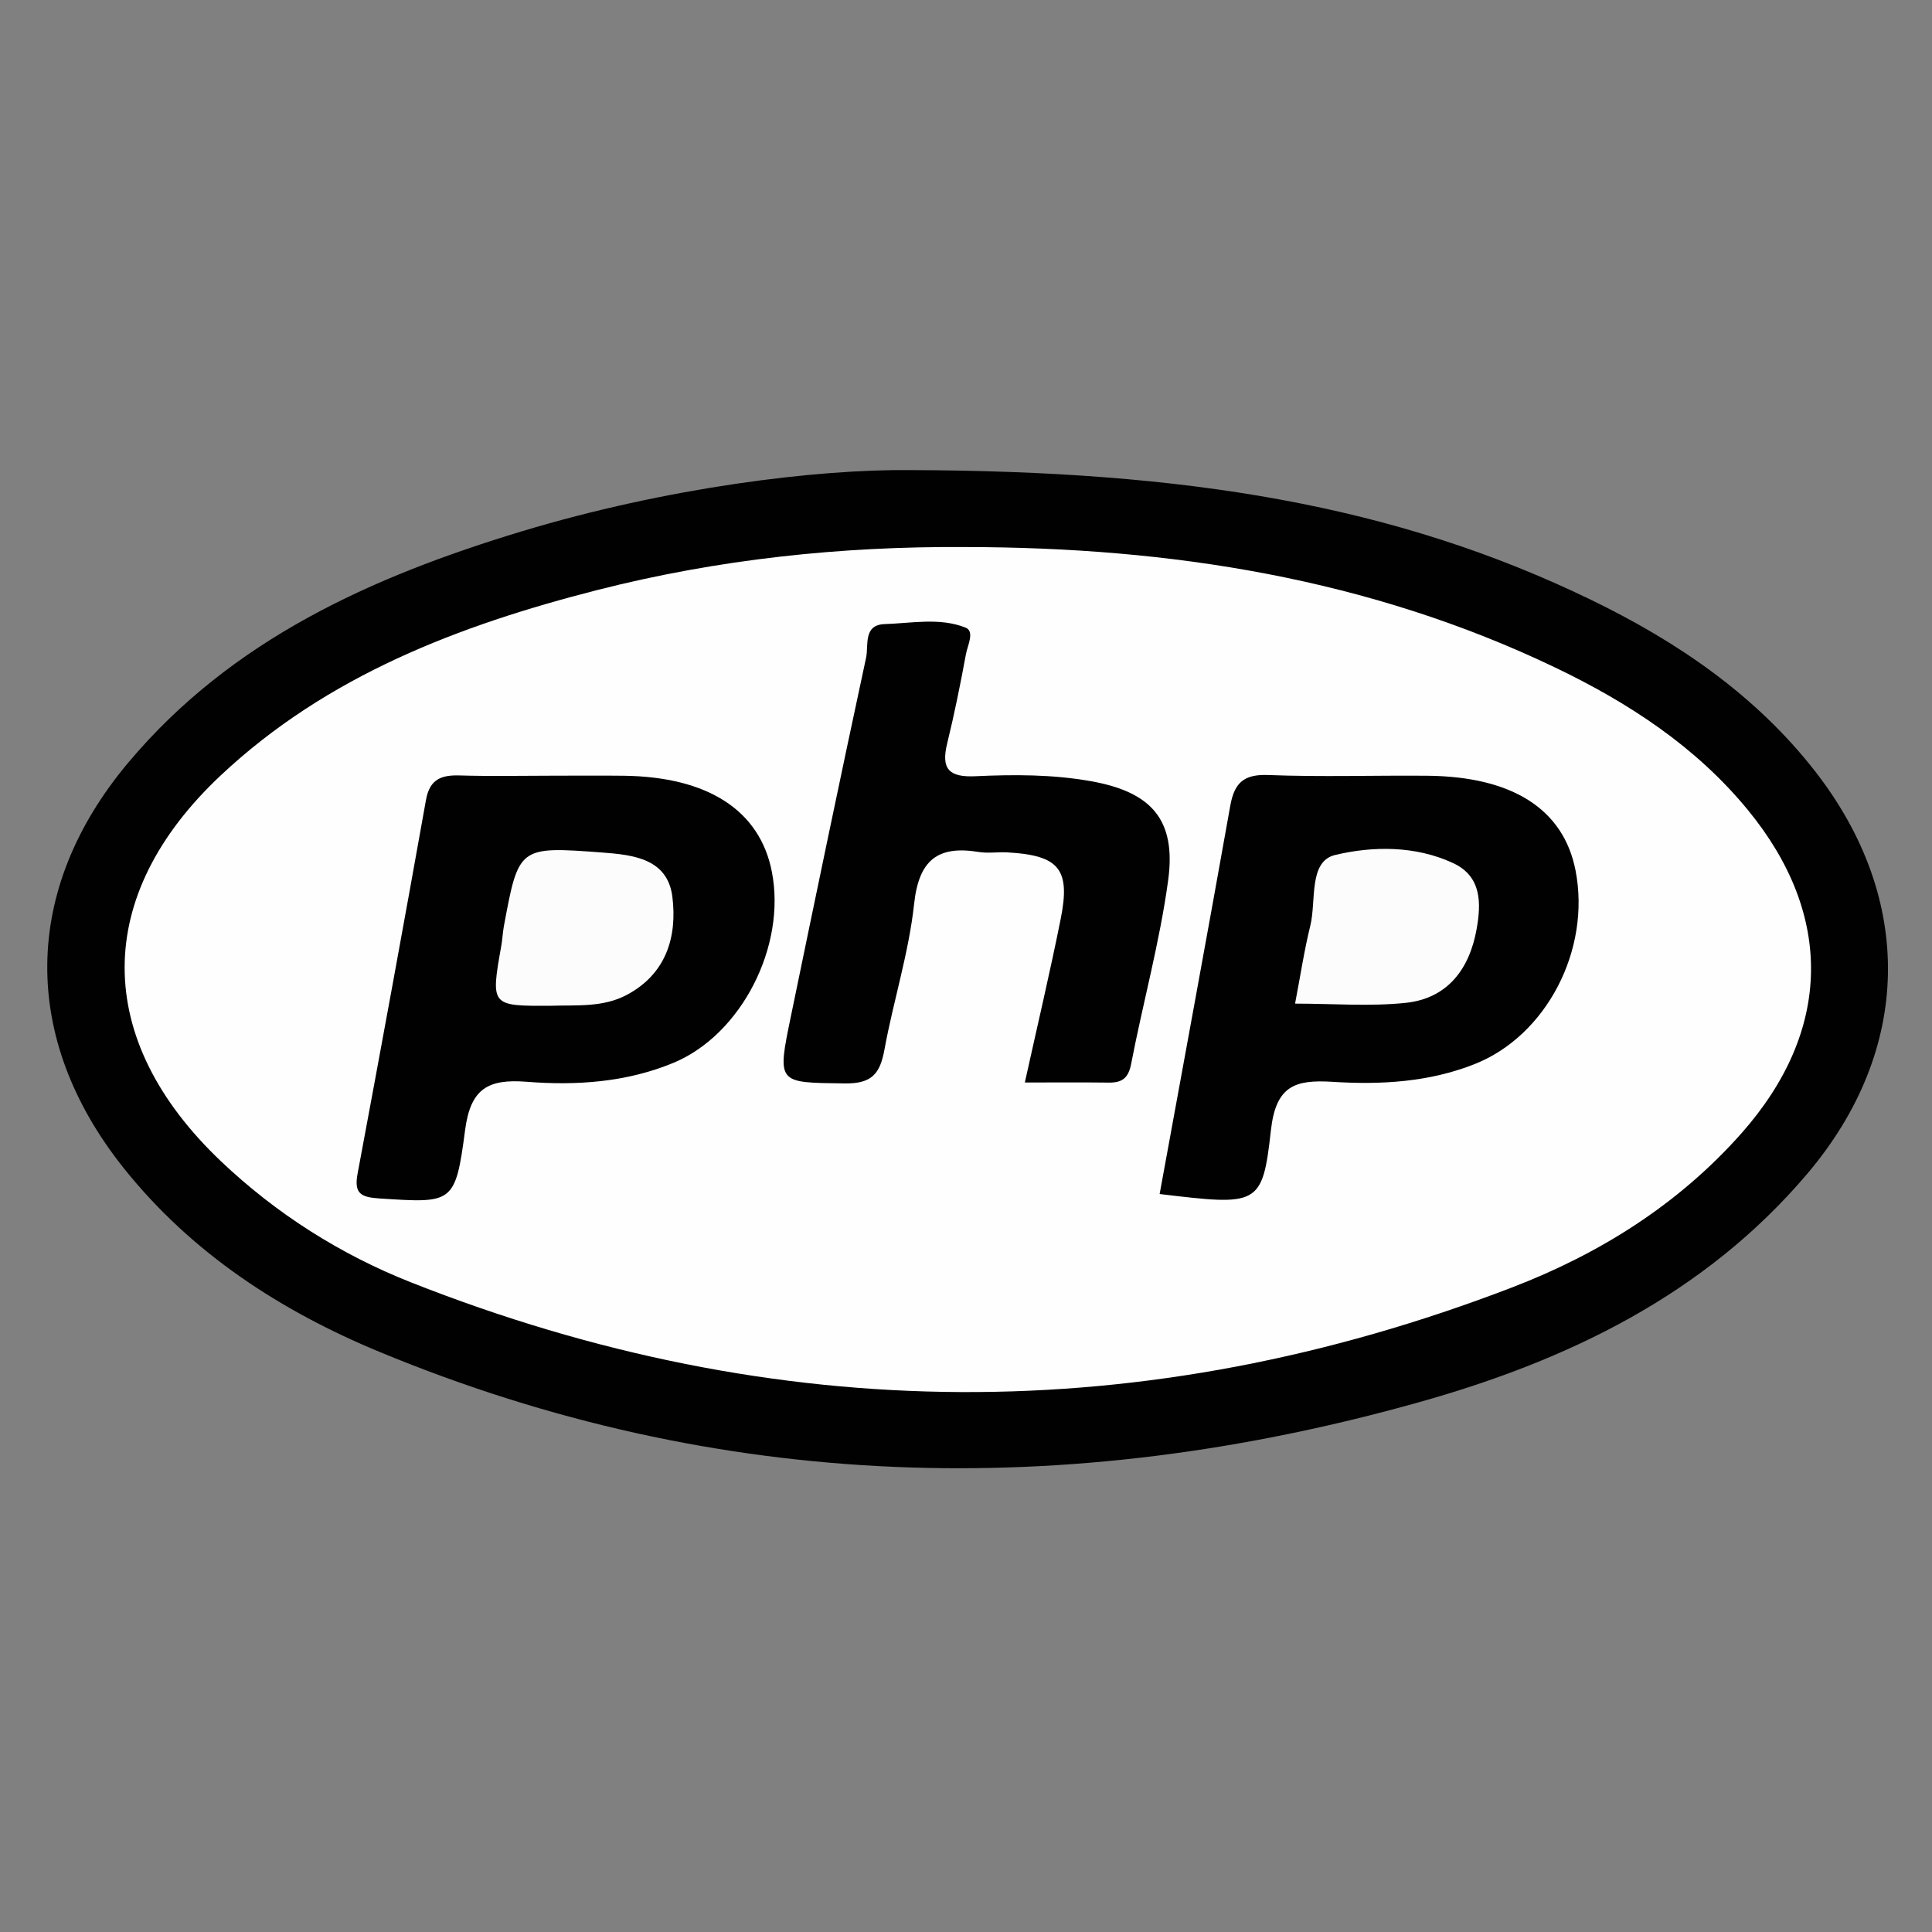
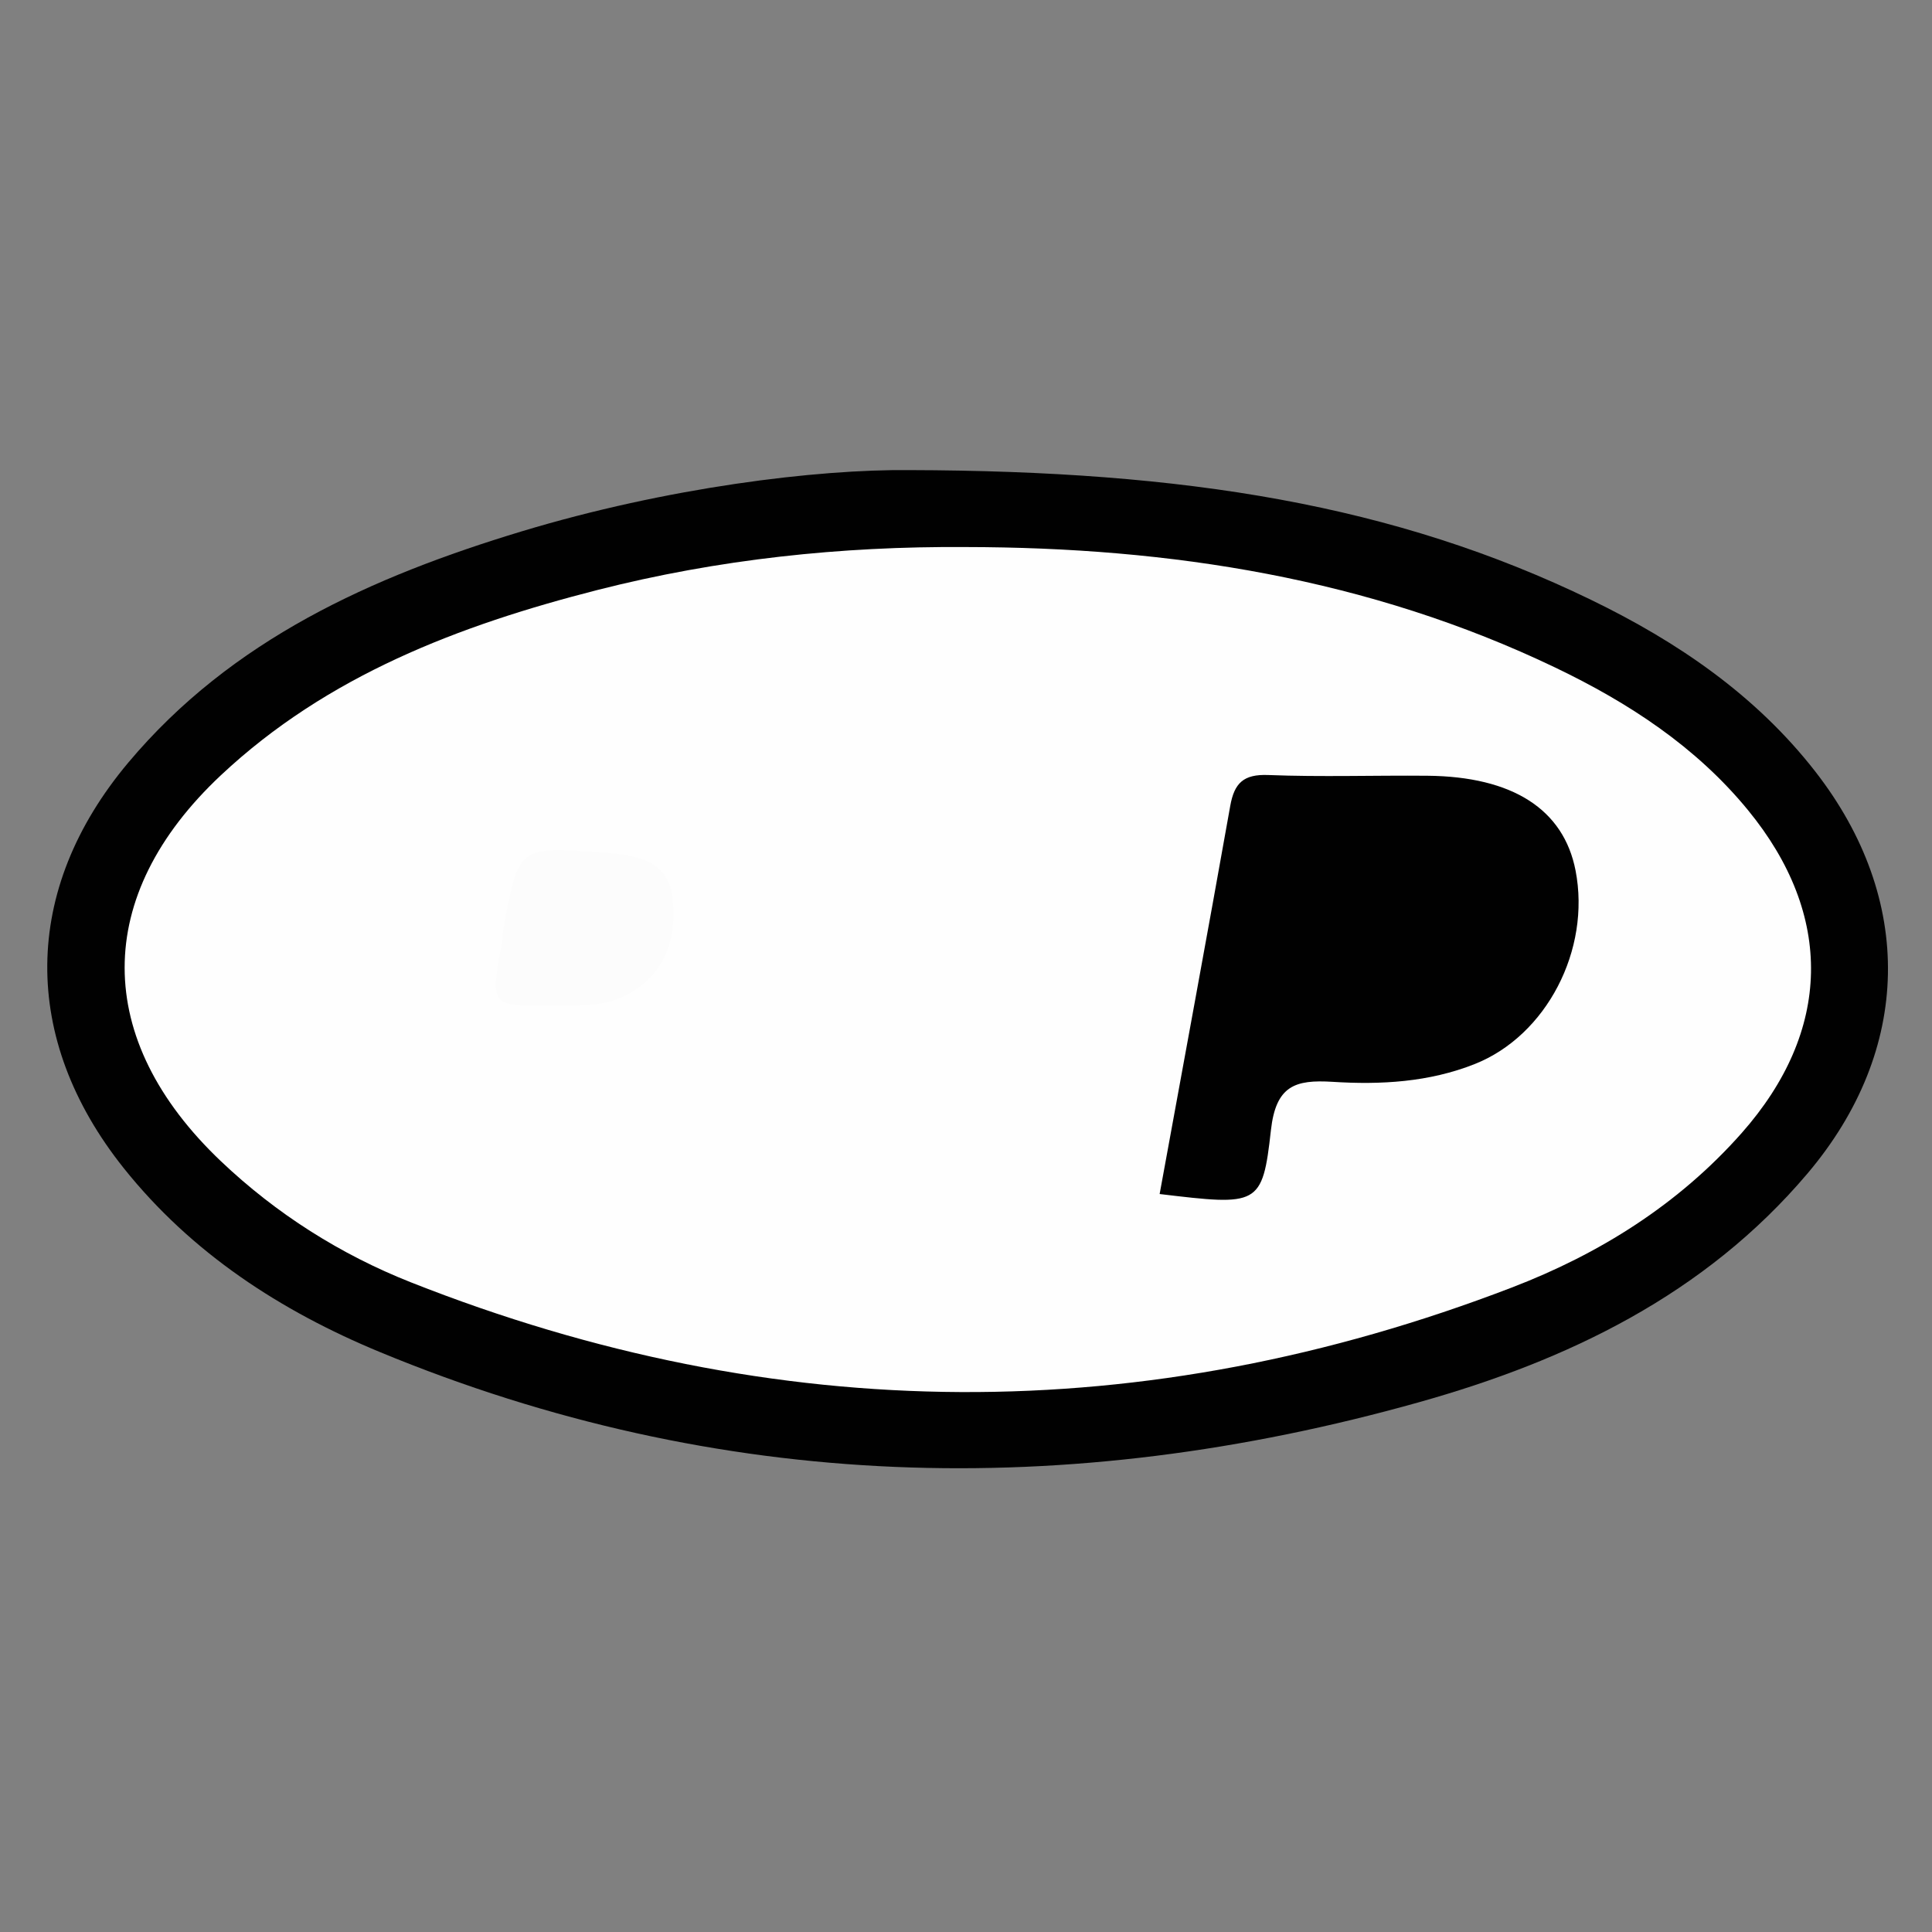
<svg xmlns="http://www.w3.org/2000/svg" version="1.1" id="Layer_1" x="0px" y="0px" width="40px" height="40px" viewBox="0 0 40 40" enable-background="new 0 0 40 40" xml:space="preserve">
  <rect x="0" y="0" width="40" height="40" fill="#808080" stroke="none" />
  <g>
    <path fill-rule="evenodd" clip-rule="evenodd" fill="#010101" d="M18.829,9.733c5.712,0.014,10.049,0.715,14.116,2.688   c1.783,0.865,3.405,1.968,4.639,3.553c2.057,2.644,2.006,5.76-0.161,8.321c-2.125,2.51-4.966,3.873-8.049,4.738   c-7.276,2.042-14.474,1.872-21.513-1.042c-2.05-0.849-3.894-2.045-5.3-3.807c-2.135-2.677-2.116-5.762,0.095-8.395   c2.139-2.549,5.045-3.849,8.139-4.786C13.813,10.09,16.912,9.713,18.829,9.733z" />
    <path fill-rule="evenodd" clip-rule="evenodd" fill="#FEFEFE" d="M19.988,11.326c4.24,0.005,8.355,0.646,12.216,2.497   c1.511,0.725,2.906,1.633,3.984,2.947c1.788,2.179,1.739,4.575-0.129,6.689c-1.309,1.479-2.946,2.503-4.764,3.2   c-7.603,2.918-15.211,2.884-22.786-0.109c-1.459-0.577-2.789-1.419-3.936-2.509c-2.652-2.52-2.662-5.494,0.002-7.992   c2.202-2.064,4.931-3.102,7.791-3.833C14.864,11.579,17.411,11.308,19.988,11.326z" />
-     <path fill-rule="evenodd" clip-rule="evenodd" fill="#010101" d="M11.421,16.06c0.499,0,0.998-0.005,1.497,0.001   c1.743,0.023,2.814,0.72,3.062,1.985c0.304,1.546-0.633,3.375-2.035,3.958c-0.977,0.405-2.012,0.474-3.04,0.393   c-0.8-0.063-1.164,0.14-1.276,1.003c-0.201,1.534-0.26,1.509-1.771,1.413c-0.389-0.025-0.531-0.103-0.455-0.511   c0.482-2.579,0.956-5.16,1.417-7.743c0.077-0.428,0.319-0.517,0.703-0.504C10.155,16.074,10.788,16.06,11.421,16.06z" />
    <path fill-rule="evenodd" clip-rule="evenodd" fill="#010101" d="M24.009,24.721c0.489-2.679,0.985-5.356,1.462-8.036   c0.084-0.473,0.275-0.659,0.786-0.639c1.097,0.043,2.196,0.005,3.296,0.015c1.765,0.016,2.82,0.696,3.067,1.961   c0.32,1.645-0.604,3.418-2.085,4.007c-0.951,0.378-1.95,0.432-2.947,0.369c-0.773-0.048-1.172,0.078-1.275,1.002   C26.138,24.974,26.052,24.965,24.009,24.721z" />
-     <path fill-rule="evenodd" clip-rule="evenodd" fill="#010101" d="M21.218,22.412c0.262-1.185,0.521-2.28,0.742-3.384   c0.208-1.036-0.033-1.319-1.099-1.38c-0.199-0.012-0.403,0.023-0.598-0.009c-0.853-0.139-1.239,0.171-1.337,1.073   c-0.11,1.018-0.43,2.01-0.615,3.022c-0.091,0.495-0.259,0.705-0.821,0.697c-1.401-0.019-1.407,0.018-1.111-1.411   c0.51-2.471,1.022-4.94,1.553-7.406c0.054-0.252-0.066-0.679,0.386-0.693c0.559-0.018,1.137-0.139,1.671,0.072   c0.197,0.078,0.044,0.367,0.01,0.549c-0.114,0.62-0.239,1.239-0.389,1.851c-0.13,0.529,0.039,0.703,0.584,0.678   c0.795-0.037,1.595-0.039,2.388,0.102c1.251,0.221,1.776,0.794,1.603,2.056c-0.174,1.278-0.522,2.533-0.767,3.803   c-0.058,0.296-0.192,0.385-0.461,0.382C22.397,22.407,21.836,22.412,21.218,22.412z" />
    <path fill-rule="evenodd" clip-rule="evenodd" fill="#FCFCFC" d="M11.41,20.823c-1.253,0.007-1.253,0.008-1.03-1.249   c0.023-0.131,0.028-0.265,0.052-0.396c0.306-1.65,0.307-1.657,2.031-1.528c0.644,0.048,1.36,0.125,1.458,0.92   c0.101,0.821-0.123,1.592-0.946,2.029C12.481,20.861,11.94,20.806,11.41,20.823z" />
-     <path fill-rule="evenodd" clip-rule="evenodd" fill="#FCFCFC" d="M26.813,20.779c0.111-0.578,0.189-1.101,0.315-1.611   c0.128-0.518-0.042-1.334,0.516-1.467c0.772-0.184,1.654-0.196,2.436,0.166c0.601,0.277,0.587,0.836,0.491,1.374   c-0.148,0.823-0.602,1.431-1.467,1.522C28.36,20.841,27.602,20.779,26.813,20.779z" />
  </g>
</svg>